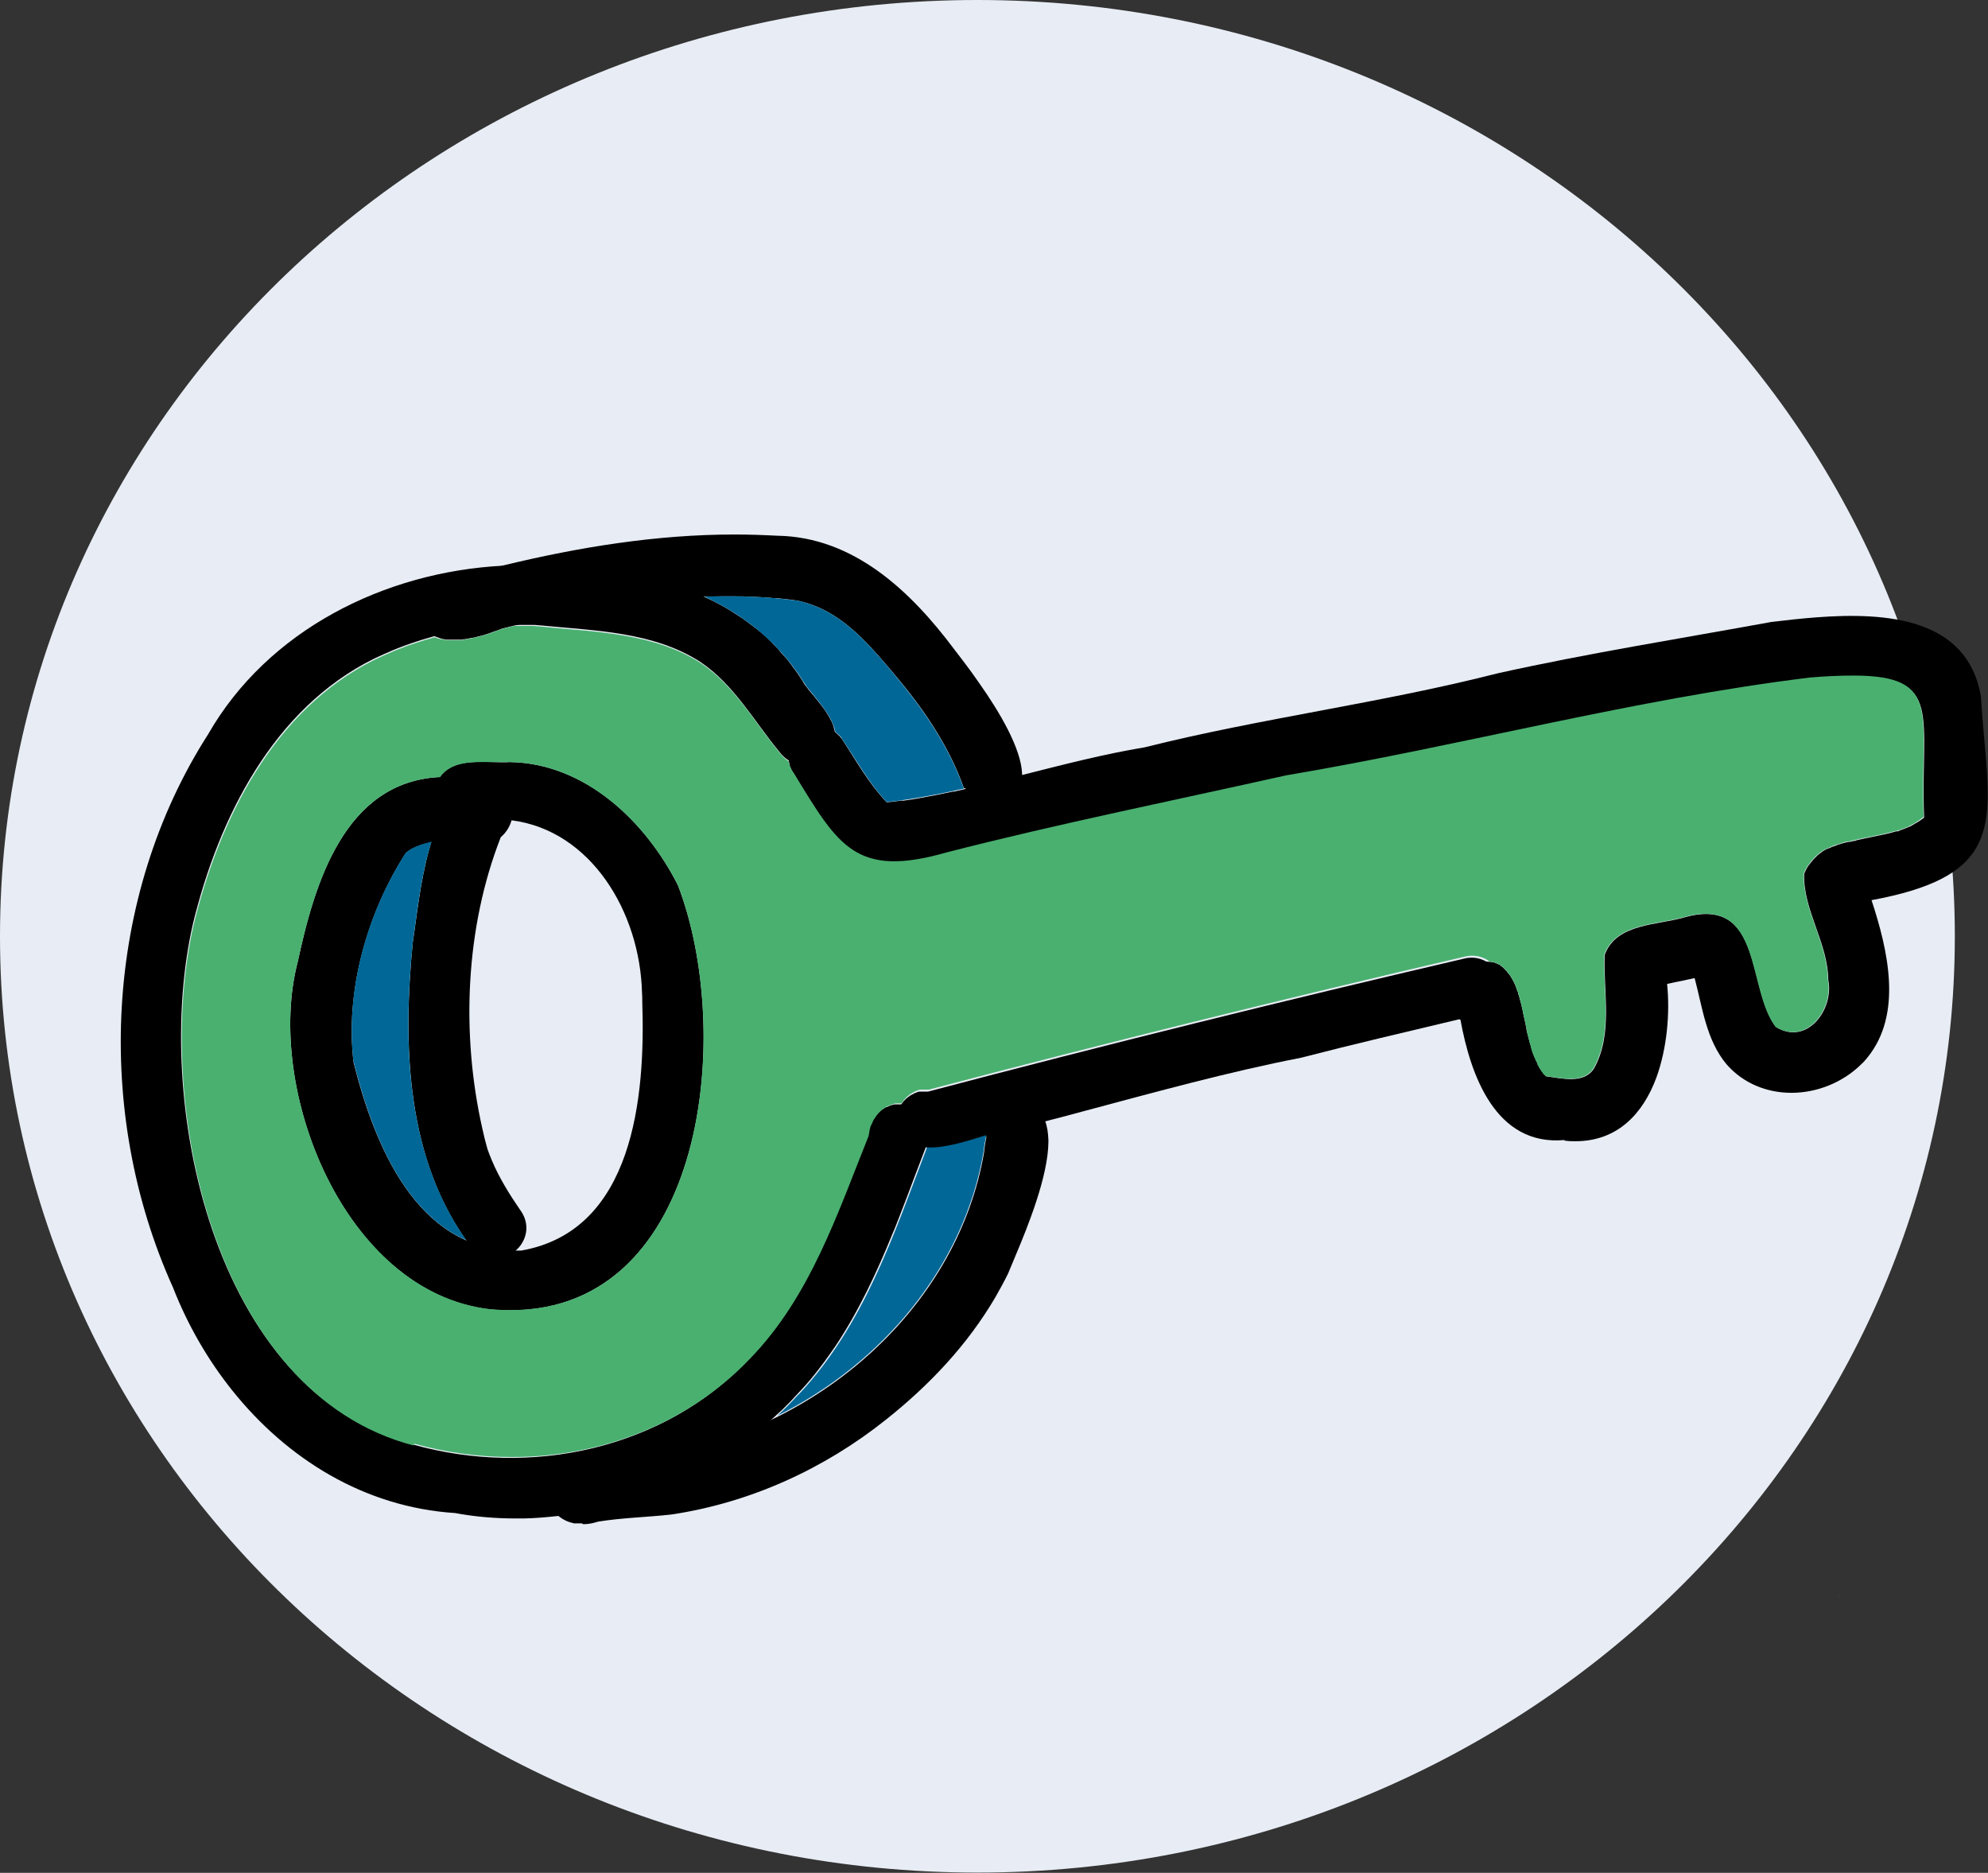
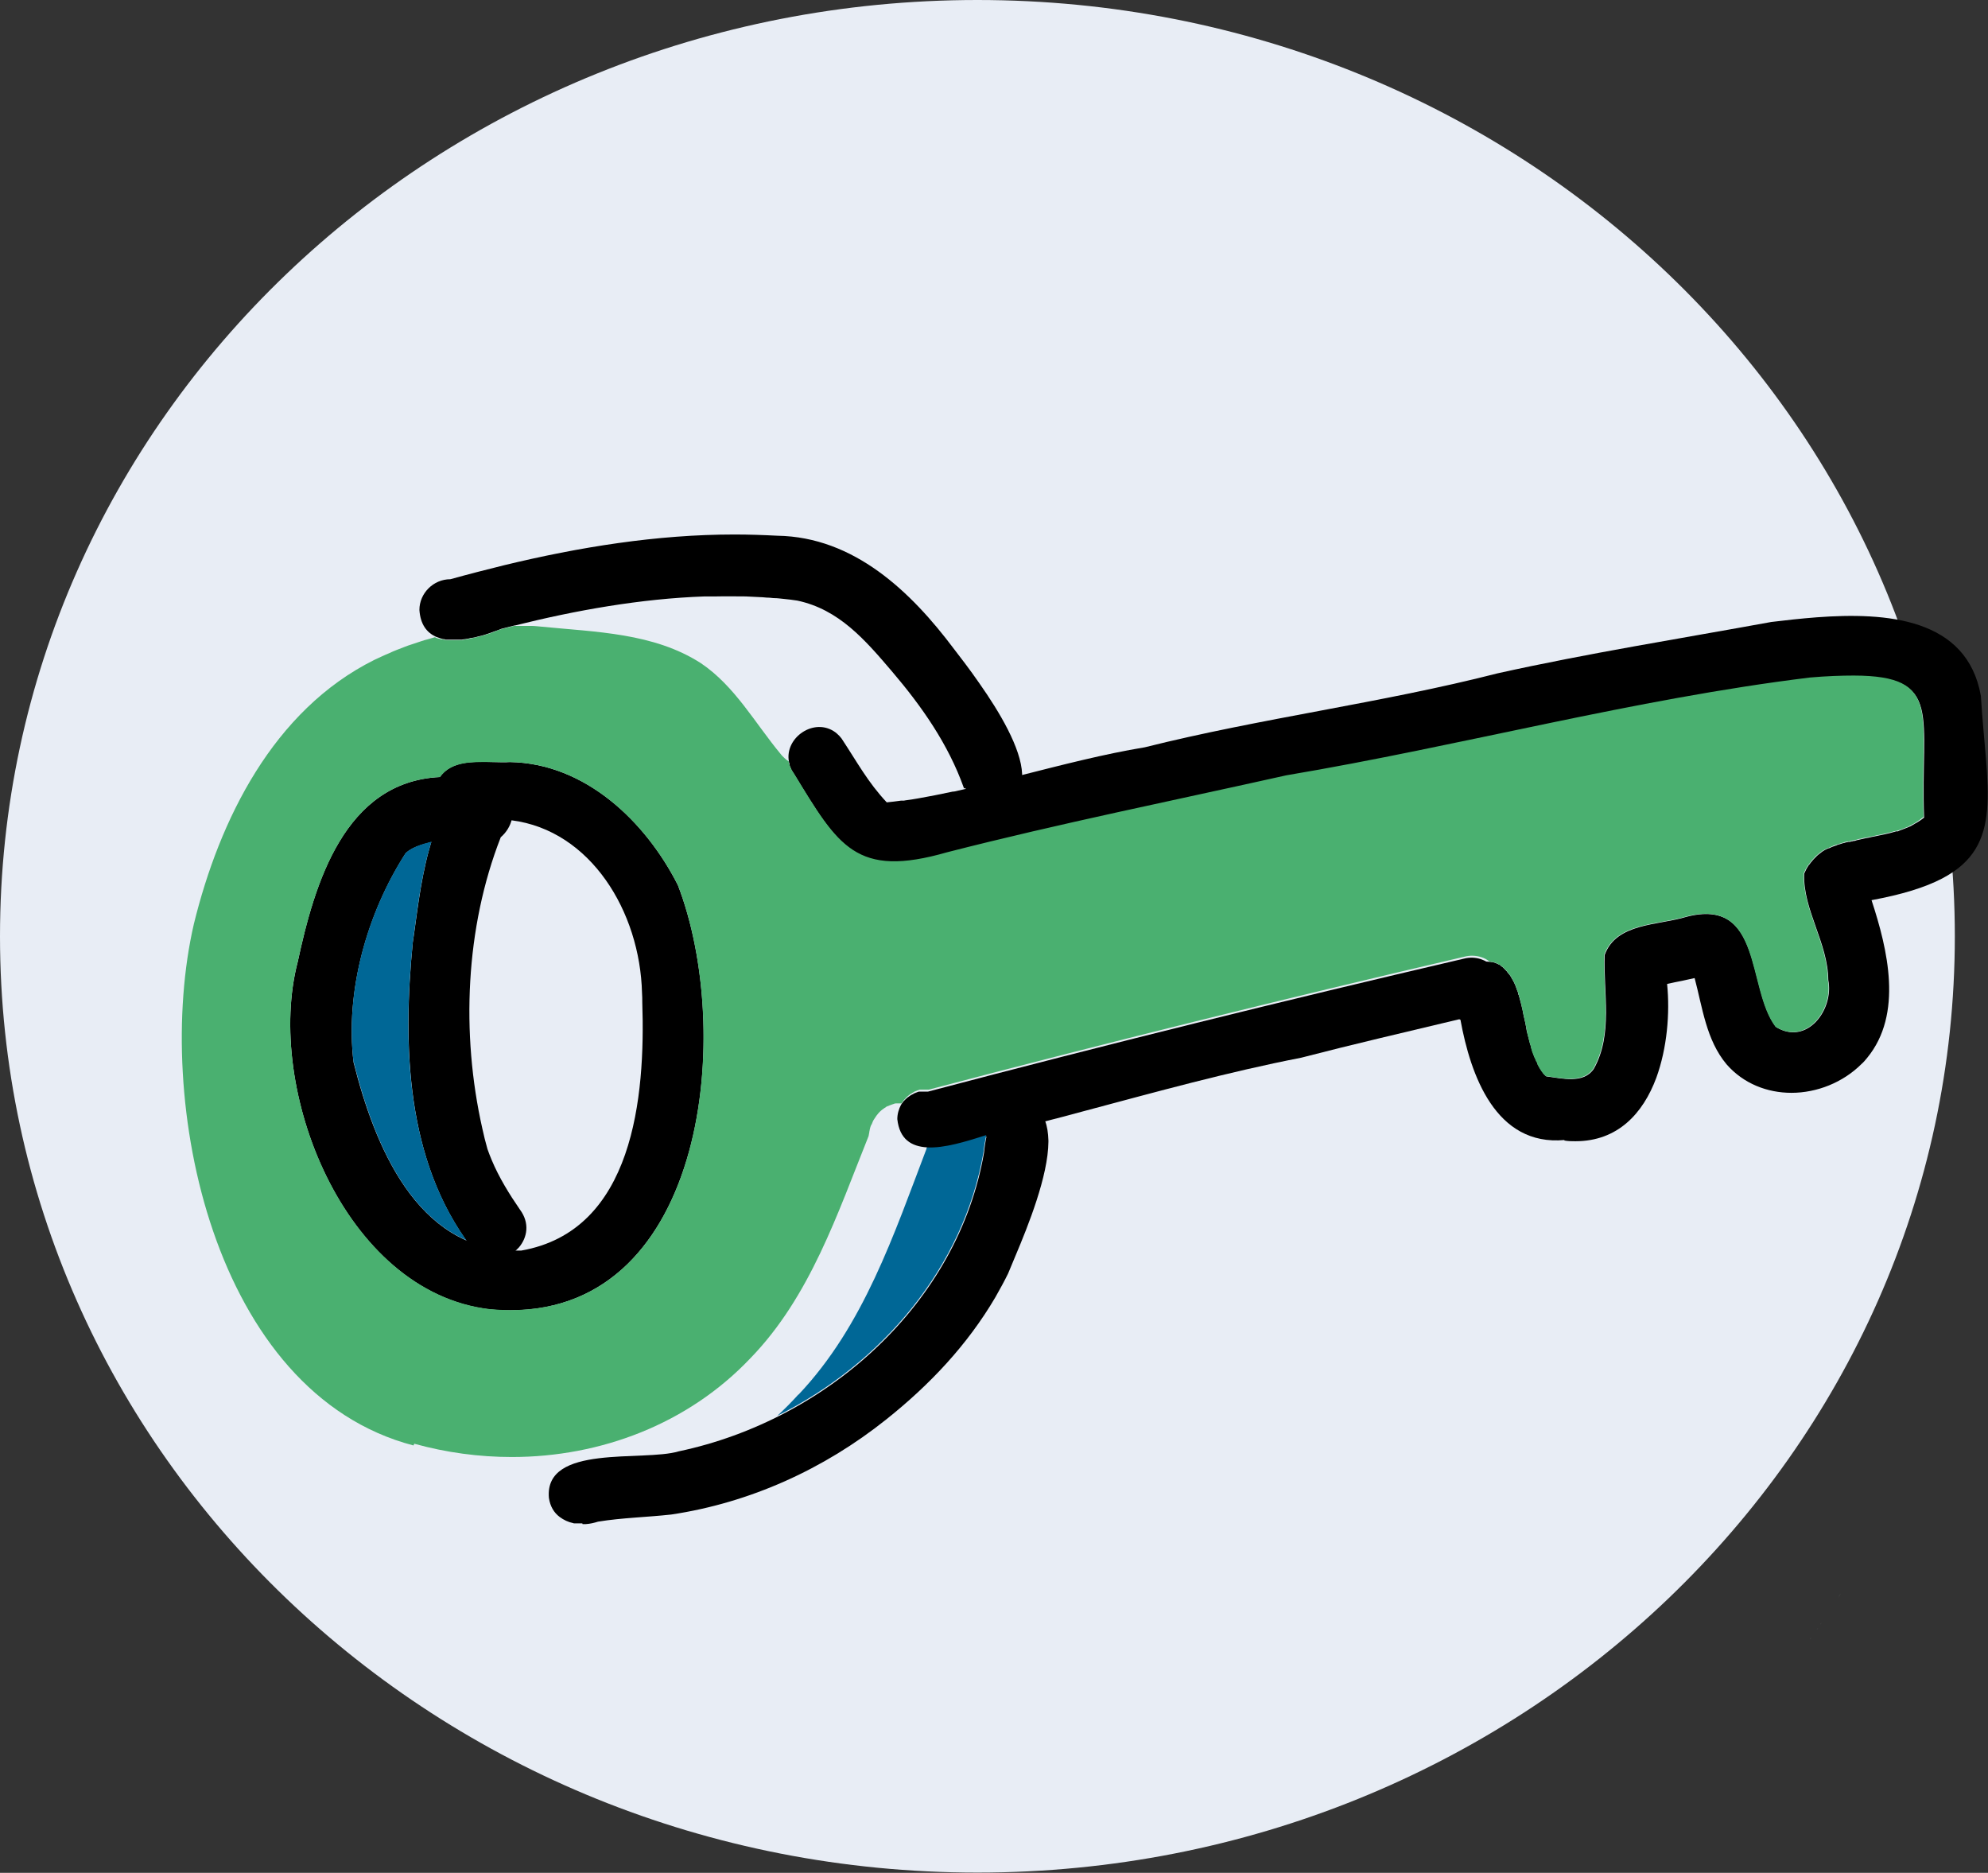
<svg xmlns="http://www.w3.org/2000/svg" id="Layer_1" data-name="Layer 1" viewBox="0 0 80.91 76.21">
  <rect x="0" y="0" width="80.91" height="76.21" fill="#333333" stroke="none" />
  <defs>
    <style>
      .cls-1 {
        fill: #006796;
      }

      .cls-2 {
        fill: #e8edf5;
      }

      .cls-3 {
        fill: #4ab070;
      }
    </style>
  </defs>
  <path class="cls-2" d="m39.78,0c21.97,0,39.78,17.06,39.78,38.1s-17.81,38.1-39.78,38.1S0,59.15,0,38.1,17.81,0,39.78,0Z" />
  <path class="cls-2" d="m19.92,53.27c-5.91-.7-9.17-8.96-7.8-14.15.68-3.18,1.9-7.32,5.78-7.5.47-.66,1.34-.64,2.13-.61.25,0,.5.02.72,0,3.07.05,5.53,2.42,6.84,5.01,2.27,5.9,1.19,17.3-6.81,17.3-.28,0-.56-.01-.86-.04Zm.45-19.2c-1.55,3.95-1.64,8.63-.54,12.69.3.88.81,1.73,1.32,2.46.46.62.26,1.28-.18,1.67.08,0,.16,0,.24,0,4.73-.83,5.09-6.62,4.91-10.48-.08-3.31-2.09-6.62-5.31-7.03-.07.25-.21.5-.45.7Zm-3.87.64c-1.57,2.44-2.46,5.62-2.12,8.52.68,2.73,1.95,6.09,4.58,7.24-2.46-3.48-2.58-8.03-2.18-12.12.16-1,.32-2.68.76-4.1-.39.1-.78.2-1.05.46Z" />
-   <path class="cls-2" d="m68.68,72.37h0s0,0,0,0Z" />
  <path class="cls-2" d="m73.71,66.65s-.03.04-.04.05c.01-.02.03-.04.04-.05Z" />
  <path class="cls-2" d="m73.85,66.45s-.03.04-.04.06c.01-.02.03-.04.04-.06Z" />
  <path class="cls-2" d="m73.99,66.25s-.03.05-.05.07c.02-.02.03-.05.05-.07Z" />
  <path class="cls-2" d="m74.13,66.04s-.03.05-.05.07c.02-.02.03-.05.05-.07Z" />
-   <path class="cls-2" d="m74.3,65.79s-.06.09-.09.13c.03-.04.06-.09.09-.13Z" />
-   <path class="cls-2" d="m74.49,65.51s-.06.09-.09.13c.03-.04.06-.09.09-.13Z" />
  <path class="cls-2" d="m74.63,65.3s-.06.09-.09.14c.03-.05.06-.09.09-.14Z" />
  <path class="cls-2" d="m74.77,65.07c-.03.05-.07.1-.1.15.03-.05.07-.1.1-.15Z" />
  <path class="cls-2" d="m74.92,64.84c-.04.06-.07.12-.11.17.04-.06.07-.11.11-.17Z" />
  <path d="m19.92,53.28c-5.91-.7-9.16-8.97-7.8-14.15.68-3.18,1.9-7.32,5.78-7.51.47-.66,1.33-.63,2.13-.61.25,0,.5.02.72,0,3.07.05,5.53,2.42,6.84,5.01,2.28,5.9,1.19,17.29-6.82,17.3-.28,0-.56-.01-.85-.04Zm1.05-2.39c.08,0,.16,0,.24,0,4.58-.8,5.06-6.26,4.93-10.11,0-.12,0-.25-.01-.37-.08-3.31-2.09-6.62-5.31-7.03,0,0,0,0,0,0-.22-.03-.45-.04-.68-.04-.39,0-.79.04-1.21.13-.46.9-1.75.64-2.42,1.25-1.57,2.44-2.47,5.62-2.12,8.51.84,3.35,2.56,7.64,6.59,7.66,0,0,0,0,0,0Z" />
-   <path d="m18.52,61.57c-3.7-.24-6.84-2.21-9.06-4.98-1.01-1.26-1.83-2.69-2.42-4.2-3.22-7.13-2.81-15.89,1.43-22.51,2.43-4.24,7.18-6.61,12-6.86,0,0,0,0,0,0,1.14-.06,2.29,0,3.42.18,1.67.06,3.31.41,4.78,1.09h0s0,0,0,0c.11.05.23.11.34.16.09.05.18.09.27.14.2.11.4.22.59.35.11.07.23.15.34.22.06.04.12.09.18.13,0,0,.02.02.03.02.02.01.04.03.05.04.08.06.16.12.24.18.09.07.17.13.25.2.01,0,.03.02.04.03.07.06.14.12.21.19.02.01.03.03.04.04.08.07.16.15.23.23.04.04.08.08.12.12s.08.08.11.12h0s0,0,0,0h0c.06.08.12.14.18.21,0,0,.01.02.02.02.03.03.06.07.09.1.05.06.1.13.15.19l.04.05s.04.06.06.08c0,0,0,0,0,.01.05.06.09.11.13.17.06.08.12.17.18.26.07.1.13.2.19.31.06.07.12.15.18.23.03.04.07.08.1.12.02.03.04.05.06.07.08.1.16.2.25.31,0,.01.02.02.03.04.01.02.03.03.04.05.01.01.02.03.04.05.04.05.07.1.11.15.02.03.04.06.06.09.07.1.12.2.18.3,0,0,0,0,0,0,0,.02.02.04.03.06.03.05.05.1.07.16.01.03.02.06.03.09,0,.01,0,.03.01.04h0s.02.07.03.11h0c.08.39-.02.78-.46,1.13-.42.32-1,.33-1.43.07-.03-.02-.06-.04-.09-.06-.02-.02-.05-.04-.07-.06-.06-.05-.12-.11-.17-.18-1.04-1.25-1.86-2.76-3.24-3.69-1.92-1.24-4.29-1.27-6.5-1.49-.09,0-.18-.02-.27-.02-.04,0-.08,0-.12,0-.04,0-.08,0-.11,0-.15,0-.29,0-.44,0-.04,0-.07,0-.1,0h-.06s0,0,0,0c-1.1,0-2.18.17-3.24.46h0c-.1.03-.21.06-.31.09-.08.02-.16.05-.24.07-.04.01-.08.03-.12.04-.09.03-.18.06-.27.09-.1.04-.21.07-.31.11-.1.04-.21.08-.31.12-.1.04-.2.08-.3.13-.2.08-.4.18-.6.27-4.11,2.04-6.31,6.5-7.35,10.75-1.66,7.19.78,19.09,8.94,21.22,4.81,1.35,10.2.2,13.68-3.47,2.44-2.5,3.55-5.9,4.81-9.04,0-.06.02-.11.03-.16,0,0,0-.02,0-.03,0,0,0,0,0-.01v-.03s.02-.06.03-.09c.02-.05.03-.1.05-.14,0-.01,0-.03.02-.04v-.02s.03-.05.04-.07c.02-.04.05-.08.07-.12.05-.08.1-.15.16-.21h0s0-.02.02-.03c.02-.02.04-.05.07-.07.03-.03.07-.06.1-.08.04-.03.08-.06.12-.08,0,0,.02-.01.03-.02h0s.02-.02.04-.02c0,0,0,0,.02,0,.01,0,.02,0,.04-.02.02,0,.04-.02.05-.02.04-.02.08-.03.11-.04s.07-.02.11-.03c.01,0,.03,0,.05,0,0,0,.01,0,.02,0,.02,0,.05,0,.07,0,.03,0,.06,0,.09,0,.67-.01,1.3.51,1.14,1.51-.03.07-.06.15-.09.23-.1.26-.2.53-.3.79l-.13.34c-.21.57-.43,1.14-.65,1.71-.09.22-.17.45-.27.67-.65,1.6-1.38,3.16-2.33,4.59-.13.19-.26.37-.39.55,0,0-.01.02-.02.03-.14.19-.28.37-.42.55-.23.29-.47.56-.73.83-.14.15-.27.3-.42.44-.13.14-.27.27-.42.4l-.02.02s0,0,0,0c-2.41,2.25-5.59,3.71-8.88,4.09-.46.05-.91.09-1.38.1-.02,0-.03,0-.05,0-.03,0-.07,0-.1,0-.06,0-.12,0-.18,0-.84,0-1.69-.07-2.52-.23Z" />
  <path d="m37.73,46.69c-.64-.04-1.12-.33-1.21-1.15,0-.21.06-.41.15-.58.02-.04.05-.07.07-.1,0,0,0,0,0,0,0,0,.02-.02.02-.03s.02-.02.03-.03c0,0,0-.01.02-.02.01-.02.03-.03.04-.04,0,0,.02-.02.02-.02h0s.07-.07.11-.09c0,0,0,0,0,0,.04-.03.08-.06.12-.08.01,0,.03-.02.04-.02.02,0,.03-.02.05-.03,0,0,.02,0,.03-.02,0,0,0,0,.02,0,.01,0,.03-.01.04-.02.03,0,.05-.02.08-.03.01,0,.03,0,.04-.01h.03s0,0,0,0h0s0,0,.02,0c0,0,0,0,.01,0,0,0,.01,0,.02,0,0,0,.02,0,.03,0,0,0,.02,0,.03,0,.02,0,.05,0,.07,0,0,0,0,0,.01,0,.05,0,.1,0,.15,0,7.24-1.91,14.51-3.71,21.81-5.41.24-.06.47-.05.69.02.06.02.12.05.17.07.06.03.11.07.17.11h0c.2.15.36.37.43.62.17.62-.21,1.28-.83,1.45-.29.07-.58.14-.88.21,0,0,0,0,0,0,0,0,0,0,0,0-2.13.51-4.25,1-6.37,1.55-2.98.58-5.9,1.39-8.83,2.17-.54.15-1.08.29-1.63.43-.24.07-.48.13-.72.19-.42.03-1.02.22-1.65.43-.1.03-.19.06-.29.09-.29.09-.59.18-.88.25-.1.02-.19.05-.29.07s-.19.04-.28.05c-.09.02-.18.03-.27.03-.09,0-.17.01-.25.01-.05,0-.1,0-.15,0Z" />
  <path d="m63.68,46.39c-2.81.26-3.83-2.64-4.24-4.89-.03-.02-.06-.04-.09-.07-.73-.57-.5-1.87.41-2.15.34-.13.63-.17.87-.14h0s.05,0,.08.01c.02,0,.05,0,.07.01.05.01.09.03.14.05.04.02.07.03.1.05h.02s.04.03.05.05c.01,0,.03.02.04.03,0,0,.02,0,.03.02,0,0,.01,0,.02.02.02.01.03.03.04.04.02.01.03.03.05.05l.03.03s0,.01.02.02c0,0,.02.02.02.03.02.02.03.04.04.05.02.02.04.05.06.07,0,0,0,0,0,0,.03.04.06.09.08.13.03.05.06.1.09.16.02.04.04.08.06.13.02.05.04.1.06.16,0,0,0,0,0,.01.02.05.04.1.06.15,0,0,0,.02,0,.03,0,.02,0,.03.02.05.01.05.03.09.04.14,0,.01,0,.03.01.04.01.05.03.1.04.15.03.13.07.27.09.4,0,.03.02.07.02.1l.07.31c.01.07.03.13.04.2,0,.02,0,.05.01.07,0,.04.02.09.03.13.04.15.07.29.11.43,0,.03.02.06.03.09,0,.02,0,.03.01.05.03.09.05.18.09.27.02.08.05.15.09.22,0,.01,0,.03.02.04,0,0,0,.02.01.03,0,.01,0,.03.02.04.01.03.03.05.04.08,0,0,0,.01,0,.02.02.05.05.09.07.13,0,0,0,.01.01.02.03.05.06.1.09.14.02.02.03.05.05.07,0,.01.02.03.03.04.03.04.07.07.1.1.64.08,1.52.32,1.94-.31.79-1.41.38-3.11.44-4.63.47-1.31,2.19-1.2,3.32-1.55,3.13-.82,2.47,2.93,3.65,4.48,1.26.78,2.37-.71,2.13-1.91-.01-1.51-1.04-2.87-.98-4.33.05-.11.1-.22.17-.32.01-.02.02-.04.04-.05.02-.03.04-.05.06-.08h0s0,0,0,0c.03-.04.07-.08.1-.12,0,0,.02-.02.03-.03.02-.03.05-.05.07-.07h0s.05-.06.08-.08c.02-.02.04-.03.06-.05.01,0,.03-.02.04-.03.03-.02.06-.05.09-.07.03-.02.06-.03.08-.05.01,0,.03-.02.04-.02.04-.02.08-.04.12-.06,0,0,0,0,0,0,0,0,0,0,.01,0,0,0,.02,0,.02,0,.04-.02.09-.04.13-.06.02,0,.05-.02.08-.03h.02s.03-.02.04-.02c.02,0,.04-.01.05-.02.04-.02.09-.03.13-.04.06-.02.11-.04.17-.05.02,0,.04-.01.06-.02.02,0,.03,0,.05-.01,0,0,0,0,0,0,.02,0,.03,0,.05-.01.01,0,.03,0,.05,0,.03,0,.05-.01.08-.02.03,0,.06-.01.09-.02h.04s.06-.02.09-.03c.06-.01.12-.03.18-.04.06-.01.12-.03.18-.04.08-.01.16-.03.24-.05.34-.07.68-.13,1-.23,0,0,.02,0,.03,0h.04s.07-.03.09-.04c.05-.02.1-.04.16-.06.04-.01.07-.03.1-.04s.07-.03.1-.04c.05-.02.1-.04.14-.07.04-.02.07-.04.1-.06.06-.03.11-.06.17-.1.05-.03.09-.06.13-.09h0s.05-.04.08-.06c-.16-4.15.8-5.74-2.84-5.75-.5,0-1.1.03-1.79.08-7.18.88-14.18,2.78-21.31,3.98-4.61,1.03-9.23,1.96-13.81,3.13-3.72,1.07-4.44-.25-6.24-3.21-.01-.02-.03-.04-.04-.06-.01-.02-.02-.03-.03-.05,0,0,0,0,0,0-.02-.03-.04-.06-.05-.09,0,0,0,0,0-.01,0,0,0,0,0,0,0-.01-.01-.02-.02-.04-.02-.04-.04-.09-.05-.13h0s0-.03,0-.04c0-.02-.01-.04-.02-.06,0,0,0-.01,0-.02-.19-.98,1.03-1.83,1.89-1.2h0s.04.03.06.05c.07.06.13.12.19.2.64.97,1.07,1.78,1.84,2.6.19-.02.38-.04.58-.07.03,0,.05,0,.08,0s.06,0,.09-.01c.17-.02.35-.05.52-.08l.38-.07c.2-.04.4-.07.61-.12.15-.03.29-.06.44-.09.02,0,.03,0,.04,0l.4-.09c.77-.17,1.54-.37,2.32-.57,1.7-.43,3.4-.87,5.04-1.14,4.75-1.19,9.63-1.8,14.36-3.01,3.69-.82,7.42-1.41,11.14-2.09.57-.07,1.2-.14,1.85-.19,2.83-.21,6.12.02,6.68,3.2.23,3.78.97,6.1-1.58,7.43,0,0,0,0,0,0,0,0,0,0,0,0-.69.36-1.62.65-2.87.88.66,2.01,1.29,4.63-.18,6.42-.04.04-.07.09-.11.13-.04.04-.07.08-.11.11-.76.76-1.82,1.18-2.86,1.18-.98,0-1.95-.37-2.64-1.16-.83-.99-.98-2.31-1.3-3.51-.17.04-.33.07-.5.11-.2.04-.41.08-.62.13.12,1.19,0,2.61-.44,3.82-.54,1.45-1.57,2.58-3.29,2.58-.15,0-.3,0-.46-.03Z" />
  <path d="m19.17,50.74c-2.65-3.5-2.78-8.19-2.37-12.39.29-1.84.58-5.99,2.66-6.57,1.34-.14,1.88,1.46.92,2.29-1.44,3.68-1.62,7.99-.75,11.85.06.28.13.56.21.84.05.15.11.29.17.44.3.72.73,1.41,1.15,2.02.41.55.3,1.14-.04,1.54,0,0,0,0,0,0,0,0-.01.01-.02.02-.04.04-.08.08-.12.12h0c-.24.21-.55.34-.87.34s-.67-.14-.94-.49Z" />
  <path d="m39.24,32.09s-.02-.03-.02-.05c-.63-1.76-1.7-3.29-2.91-4.71-1.1-1.29-2.16-2.53-3.86-2.89-.18-.03-.37-.05-.56-.07-.12-.01-.24-.03-.36-.03-.09,0-.18-.02-.27-.02-.1,0-.2-.02-.3-.02-.2-.01-.4-.02-.61-.03-.4,0-.79-.01-1.19,0-.06,0-.12,0-.18,0-.07,0-.15,0-.22,0-.03,0-.05,0-.08,0h0c-2.6.09-5.27.57-7.71,1.18h-.02s0,0,0,0,0,0,0,0c-.18.05-.37.09-.55.14-.07.03-.14.06-.21.08-.14.05-.3.11-.46.16-.09.03-.18.05-.27.07-.09.03-.18.05-.27.06-.05,0-.09.02-.14.03l-.14.02h0s-.09.01-.12.02h-.02s-.07,0-.1,0c-.12,0-.25,0-.36,0-.03,0-.06,0-.08,0,0,0-.02,0-.03,0-.04,0-.07,0-.11-.02-.07,0-.12-.02-.18-.04-.06-.02-.12-.04-.17-.06h0c-.37-.17-.63-.5-.67-1.09,0-.68.57-1.25,1.26-1.25.72-.2,1.46-.39,2.19-.57,0,0,0,0,0,0,3.06-.74,6.22-1.25,9.37-1.25.58,0,1.17.02,1.75.05,3.12.05,5.44,2.28,7.18,4.6.23.3.63.81,1.05,1.42.8,1.14,1.69,2.62,1.73,3.68,0,0,0,0,0,0,0,0,0,0,0,0,.02.53-.18.96-.7,1.18-.15.07-.31.1-.47.1-.47,0-.93-.27-1.15-.72Z" />
  <path d="m23.7,61.99s-.04,0-.06,0c0,0-.01,0-.02,0-.02,0-.03,0-.05,0,0,0-.01,0-.02,0-.01,0-.03,0-.04,0,0,0-.01,0-.02,0-.02,0-.03,0-.05,0,0,0,0,0-.01,0-.02,0-.03,0-.05,0,0,0,0,0,0,0-.02,0-.04,0-.05-.01,0,0,0,0,0,0-.2-.04-.39-.13-.55-.25,0,0,0,0,0,0-.23-.17-.39-.43-.44-.78-.19-2.2,3.84-1.46,5.28-1.89,6.08-1.28,11.38-6.05,12.43-12.16.09-.92.38-2.15,1.57-1.99.47.07.76.32.91.69h0c.09.23.13.5.14.81,0,0,0,0,0,0,0,.02,0,.03,0,.05-.01,1.4-.83,3.43-1.34,4.64-.12.3-.23.54-.3.72-.16.33-.34.65-.52.97-1.14,1.94-2.67,3.56-4.44,4.97-2.53,2.02-5.54,3.39-8.75,3.87-.99.11-2,.13-2.98.29-.16.05-.33.09-.5.1,0,0-.01,0-.02,0-.01,0-.02,0-.04,0-.02,0-.04,0-.07,0Z" />
  <path class="cls-1" d="m14.39,43.23c-.35-2.9.54-6.07,2.12-8.52.28-.25.66-.36,1.05-.46-.45,1.42-.61,3.1-.76,4.1-.41,4.09-.29,8.64,2.18,12.12-2.63-1.15-3.9-4.51-4.58-7.24Z" />
-   <path class="cls-1" d="m34.26,30.03c-.08-.1-.17-.18-.26-.25-.13-.67-.79-1.35-1.2-1.88-1-1.66-2.46-2.85-4.13-3.62,1.28-.05,2.55,0,3.77.16,1.7.36,2.77,1.6,3.86,2.89,1.2,1.42,2.28,2.95,2.91,4.71,0,.02.01.03.02.05-1.07.24-2.13.44-3.14.55-.76-.82-1.19-1.64-1.84-2.6Z" />
  <path class="cls-1" d="m32.5,56.75c2.66-2.81,3.88-6.52,5.23-10.06.7.04,1.59-.24,2.41-.5-.05.23-.09.46-.11.68-.81,4.7-4.13,8.61-8.39,10.74.3-.28.58-.56.85-.86Z" />
  <path class="cls-3" d="m16.83,58.82c-8.16-2.13-10.6-14.03-8.94-21.22,1.04-4.24,3.23-8.7,7.35-10.75.2-.09.4-.19.6-.27.1-.05.2-.09.3-.13.1-.04.2-.08.31-.12.1-.04.21-.08.31-.11.09-.03.18-.06.27-.09.04-.01.08-.03.12-.04.08-.03.16-.05.24-.07.1-.03.21-.06.31-.09h0c.05.03.11.05.17.06.04.01.08.02.12.03.02,0,.04,0,.07.01.04,0,.07.01.11.02,0,0,.02,0,.03,0,.03,0,.06,0,.08,0,.12,0,.24,0,.36,0,.02,0,.03,0,.05,0,.02,0,.03,0,.05,0h.02s.08,0,.12-.02h0l.14-.02s.09-.02.14-.03c.09-.02.19-.04.27-.06.09-.02.18-.05.27-.07.16-.05.32-.1.46-.16.07-.03.14-.06.21-.08.18-.05.36-.09.55-.14t0,0s0,0,.01,0h.05s.07,0,.1,0c.14,0,.29,0,.44,0,.04,0,.08,0,.11,0,.13,0,.27.02.4.03,2.21.22,4.58.25,6.5,1.49,1.38.93,2.2,2.44,3.24,3.69.05.07.11.12.17.18.02.02.05.04.07.06.03.02.06.04.09.06,0,0,0,.01,0,.02s0,0,0,.02c0,.02.01.05.02.07h0s.03.09.05.13c0,.01,0,.02.02.04,0,0,0,0,0,0,0,0,0,0,0,.01.01.03.03.06.05.09,0,0,0,0,0,0,0,.02.02.03.03.05.01.02.03.04.04.06,1.81,2.96,2.52,4.28,6.24,3.21,4.57-1.17,9.19-2.1,13.8-3.13,7.13-1.2,14.13-3.1,21.31-3.98.69-.06,1.29-.08,1.79-.08,3.64.01,2.68,1.59,2.84,5.75-.03.02-.05.04-.08.06-.08.07-.17.12-.26.18,0,0-.02.01-.03.02-.05.03-.09.05-.13.07-.04.02-.08.04-.11.06-.03.02-.07.03-.1.04s-.07.03-.1.04c-.05.02-.1.04-.16.06h0s-.09.03-.13.04c0,0-.02,0-.03,0-.32.09-.66.16-1,.23-.08.02-.16.03-.24.05-.06,0-.12.02-.18.04-.06,0-.12.02-.18.04-.03,0-.07.01-.09.02h-.04s-.06.02-.09.03c-.03,0-.06.01-.08.02-.02,0-.03,0-.05,0-.02,0-.03,0-.05.01,0,0,0,0,0,0-.02,0-.04,0-.05.01-.02,0-.04,0-.06.02-.06.01-.11.03-.17.05-.04.01-.09.03-.13.04-.02,0-.04.01-.05.02-.01,0-.03,0-.04.01h-.02s-.05.03-.08.04c-.04.02-.09.04-.13.06,0,0-.02,0-.02,0,0,0-.02,0-.02.01-.04.02-.08.04-.12.06-.01,0-.03.02-.04.02-.03.02-.06.03-.08.05-.03.02-.07.04-.09.07-.01,0-.03.02-.04.03-.02.02-.04.03-.06.05-.03.02-.06.05-.08.07h0s-.05.05-.07.08l-.03.03s-.07.07-.1.12h0s-.04.06-.06.08c-.01.02-.02.03-.04.05-.06.09-.12.2-.17.32-.05,1.47.97,2.83.98,4.33.24,1.21-.87,2.69-2.13,1.91-1.18-1.55-.51-5.3-3.65-4.48-1.13.34-2.84.24-3.32,1.55-.05,1.52.35,3.22-.44,4.63-.42.62-1.3.39-1.94.31-.03-.03-.07-.07-.1-.1-.01-.01-.02-.03-.03-.04-.02-.02-.04-.05-.05-.07-.03-.04-.06-.09-.09-.14,0,0,0-.01-.01-.02-.02-.04-.05-.08-.07-.13,0,0,0,0,0-.02,0-.03-.02-.05-.04-.08,0-.01-.01-.03-.02-.04,0,0,0-.02-.01-.03,0-.01,0-.03-.02-.04-.03-.07-.06-.15-.09-.22-.02-.04-.03-.08-.04-.13-.02-.05-.03-.09-.04-.14,0-.02,0-.03-.01-.05,0-.03-.02-.06-.03-.09-.04-.14-.07-.29-.11-.43,0-.02,0-.03,0-.05l-.02-.08s0-.05-.01-.07c-.02-.07-.03-.13-.04-.2l-.07-.31s-.02-.07-.02-.1c-.03-.14-.06-.27-.09-.4-.01-.05-.03-.1-.04-.15,0-.01,0-.03-.01-.04-.01-.05-.03-.09-.04-.14,0-.03-.02-.05-.02-.08-.02-.05-.04-.1-.06-.15,0,0,0,0,0-.01-.02-.06-.04-.11-.06-.16-.02-.05-.04-.09-.06-.13-.03-.06-.06-.11-.09-.16-.03-.05-.05-.09-.08-.13,0,0,0,0,0,0-.02-.03-.04-.05-.06-.07-.01-.02-.03-.04-.04-.05,0,0-.01-.02-.02-.03,0,0,0-.01-.02-.02,0-.01-.02-.02-.03-.03-.02-.02-.03-.04-.05-.05-.01-.01-.03-.03-.04-.04,0,0-.01,0-.02-.02,0,0-.02-.01-.03-.02-.01-.01-.03-.02-.04-.03-.02-.02-.03-.03-.05-.04h-.02s-.07-.05-.1-.06c-.05-.02-.09-.03-.14-.05-.02,0-.05,0-.07-.01-.03,0-.05,0-.08-.01h0c-.05-.04-.11-.07-.17-.11-.06-.03-.11-.05-.17-.07-.22-.07-.46-.08-.69-.02-7.29,1.7-14.56,3.5-21.8,5.41-.05,0-.1,0-.15,0,0,0,0,0-.01,0-.02,0-.05,0-.07,0,0,0-.02,0-.03,0,0,0-.02,0-.03,0,0,0-.01,0-.02,0,0,0,0,0-.01,0,0,0-.02,0-.03,0-.02,0-.05.01-.07.02-.03,0-.05.02-.08.03-.01,0-.03,0-.04.02,0,0,0,0-.02,0,0,0-.02,0-.03.02-.02,0-.04.02-.05.03-.01,0-.03.01-.04.02-.04.02-.08.05-.12.08,0,0,0,0,0,0-.04.03-.07.06-.11.09h0s-.02.02-.02.03c-.01.01-.03.03-.04.04,0,0,0,.01-.02.02,0,.01-.02.02-.03.03s-.02.02-.02.03c0,0,0,0,0,0-.03.03-.05.07-.07.1-.03,0-.06,0-.09,0-.02,0-.03,0-.05,0,0,0-.01,0-.02,0s-.01,0-.02,0c-.02,0-.03,0-.05,0-.04,0-.08.02-.11.03s-.07.02-.11.04c-.02,0-.04.01-.05.02-.01,0-.02,0-.04.02,0,0,0,0-.02,0-.01,0-.03.01-.04.02,0,0-.02,0-.03.02-.04.02-.08.05-.12.08-.03.02-.07.05-.1.08-.02.02-.05.04-.07.07l-.02.02h0c-.06.07-.11.14-.16.22-.03.04-.05.08-.07.12,0,.02-.02.05-.03.07v.02s-.02.03-.03.04c-.02.05-.04.09-.05.14,0,.03-.02.06-.02.09v.03s-.01,0-.01.01c0,0,0,.02,0,.03-.01.05-.02.11-.03.16-1.26,3.14-2.38,6.54-4.81,9.04-2.54,2.68-6.1,4.02-9.71,4.02-1.33,0-2.67-.18-3.97-.54Zm1.07-27.2c-3.88.19-5.09,4.33-5.78,7.5-1.36,5.18,1.89,13.45,7.8,14.15,8.78.84,10.02-11.15,7.67-17.25-1.31-2.58-3.77-4.96-6.84-5.01-.23.01-.47,0-.72,0-.15,0-.29,0-.44,0-.66,0-1.31.08-1.69.62Z" />
</svg>